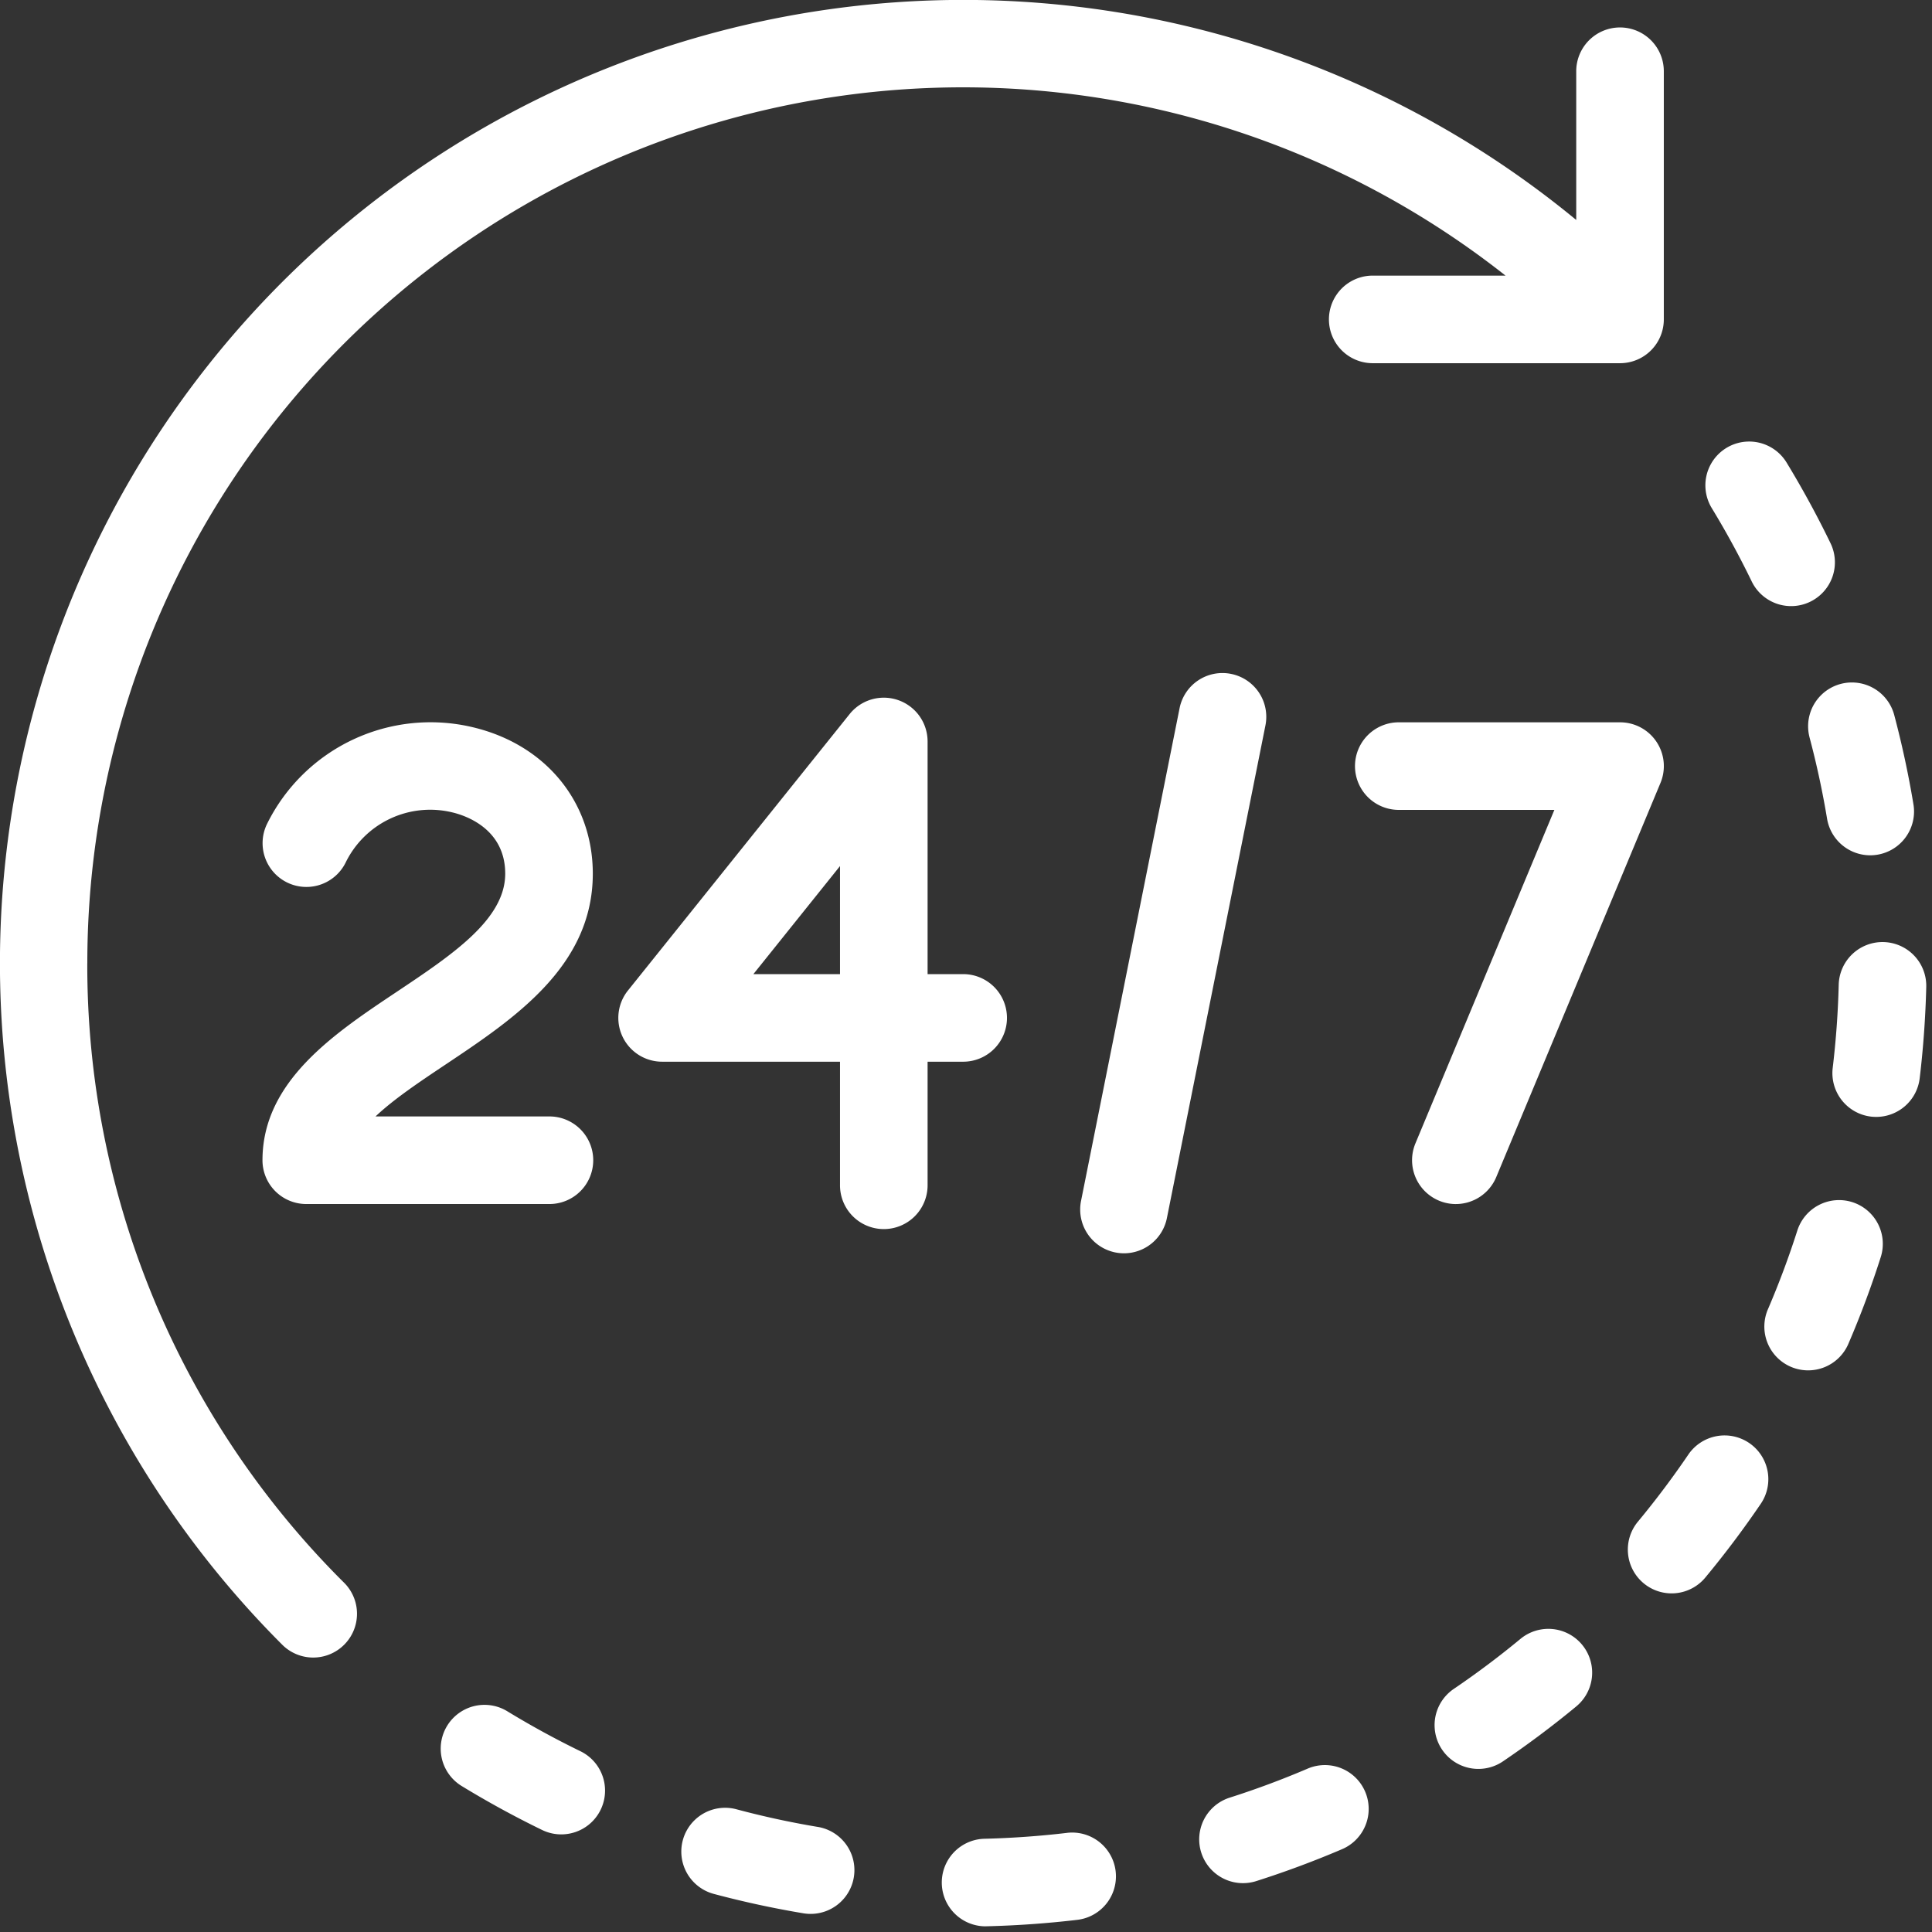
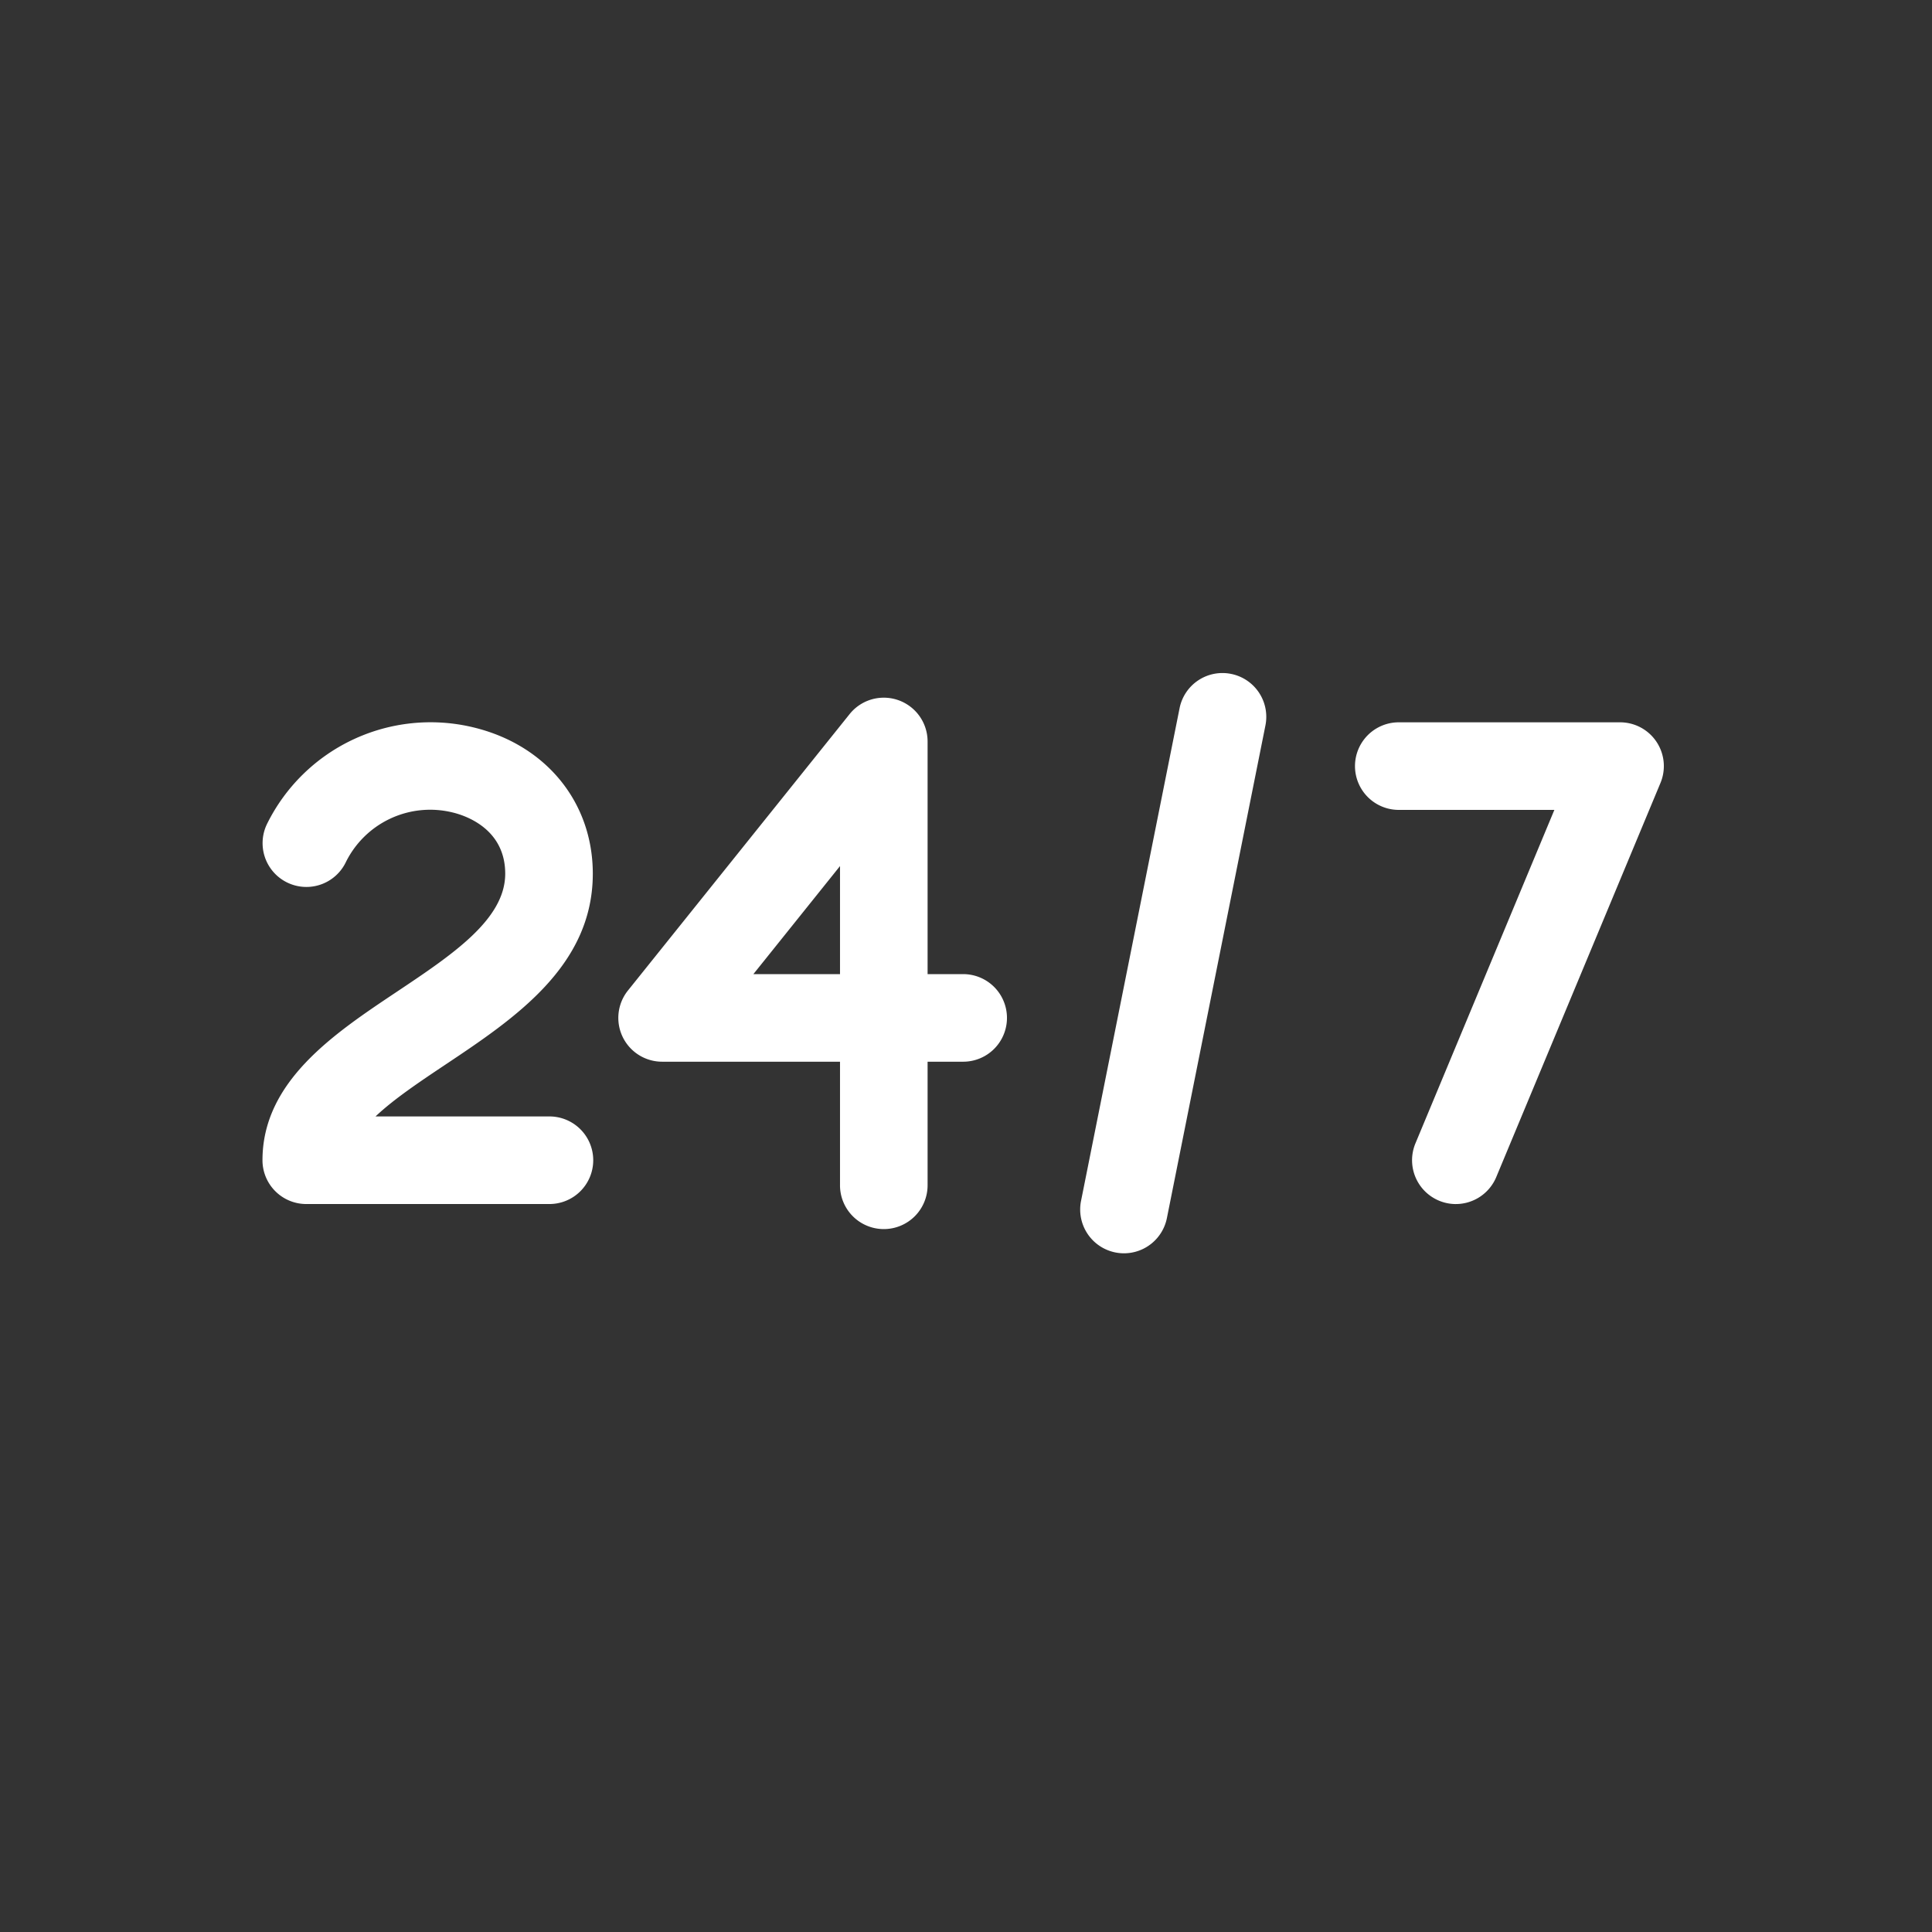
<svg xmlns="http://www.w3.org/2000/svg" class="" width="32" height="32.001" version="1.1" viewBox="0 0 32 32.001" xml:space="preserve">
  <rect x="0" y="0" width="32" height="32.001" fill="#333333" stroke="none" />
  <g transform="matrix(.068 0 0 .068 -1.455 -1.455)" fill="#fff">
-     <path class="" d="m42.667 256a213.3 213.3 0 0 1 345.44-167.47h-32.451a10.667 10.667 0 0 0 0 21.333h60.339a10.667 10.667 0 0 0 10.667-10.667v-60.341a10.667 10.667 0 1 0-21.333 0v36.12a234.67 234.67 0 0 0-315.27 346.95 10.666 10.666 0 1 0 15.083-15.083 211.94 211.94 0 0 1-62.484-150.85zm120.1 191.95a214.93 214.93 0 0 1-17.8-9.729 10.666 10.666 0 1 0-11.115 18.208 234.67 234.67 0 0 0 19.594 10.708 10.666 10.666 0 1 0 9.323-19.187zm285.28-284.98a10.667 10.667 0 1 0 19.2-9.3 234.79 234.79 0 0 0-10.677-19.6 10.668 10.668 0 0 0-18.229 11.089 214.38 214.38 0 0 1 9.706 17.811zm-166.74 304.87c-6.734 0.8-13.547 1.276-20.255 1.438a10.666 10.666 0 0 0 0.248 21.323c0.083 0 0.172 0 0.255-5e-3 7.375-0.172 14.859-0.7 22.255-1.573a10.667 10.667 0 0 0-2.5-21.187zm-60.707-1.448a211.66 211.66 0 0 1-19.828-4.3 10.669 10.669 0 0 0-5.51 20.615 234.4 234.4 0 0 0 21.828 4.724 10.666 10.666 0 0 0 3.51-21.042zm259.59-215.53a10.671 10.671 0 0 0-10.927 10.4 217.38 217.38 0 0 1-1.464 20.255 10.674 10.674 0 0 0 9.328 11.859 11.813 11.813 0 0 0 1.281 0.073 10.67 10.67 0 0 0 10.578-9.4 239.27 239.27 0 0 0 1.6-22.255 10.664 10.664 0 0 0-10.396-10.932zm-32.74 122.01a10.679 10.679 0 0 0-14.818 2.828 214.95 214.95 0 0 1-12.193 16.234 10.664 10.664 0 1 0 16.427 13.6 235.27 235.27 0 0 0 13.411-17.849 10.663 10.663 0 0 0-2.827-14.813zm14.698-171.9a213.81 213.81 0 0 1 4.276 19.833 10.669 10.669 0 0 0 10.51 8.922 10.883 10.883 0 0 0 1.755-0.146 10.665 10.665 0 0 0 8.776-12.271 234.34 234.34 0 0 0-4.7-21.828 10.667 10.667 0 0 0-20.615 5.49zm-70.406 219.62a213.48 213.48 0 0 1-16.234 12.177 10.665 10.665 0 1 0 11.969 17.656 235.97 235.97 0 0 0 17.859-13.385 10.669 10.669 0 0 0-13.594-16.448zm80.838-106.38a10.676 10.676 0 0 0-13.4 6.922 212.34 212.34 0 0 1-7.089 19.005 10.665 10.665 0 1 0 19.6 8.406 230.26 230.26 0 0 0 7.807-20.932 10.659 10.659 0 0 0-6.918-13.401zm-132.65 137.97a212.49 212.49 0 0 1-19.01 7.078 10.665 10.665 0 1 0 6.479 20.323 233.78 233.78 0 0 0 20.927-7.786 10.669 10.669 0 0 0-8.4-19.615z" data-original="#000000" />
    <path class="" d="m165.79 234.21c0-17.482-11.495-31.49-29.286-35.69a44.412 44.412 0 0 0-50.047 23.531 10.668 10.668 0 0 0 19.083 9.542 22.905 22.905 0 0 1 26.062-12.31c3.016 0.711 12.854 3.893 12.854 14.927 0 11.125-12.849 19.706-26.453 28.792-15.318 10.224-32.672 21.812-32.672 41a10.667 10.667 0 0 0 10.667 10.667h59.125a10.667 10.667 0 1 0 0-21.333h-42.26c4.469-4.234 10.786-8.453 16.984-12.594 16.851-11.25 35.943-24 35.943-46.532zm100.88 35.125a10.667 10.667 0 0 0-10.667-10.666h-8.667v-56.667a10.668 10.668 0 0 0-18.989-6.674l-54 67.336a10.669 10.669 0 0 0 8.323 17.338h43.333v30a10.667 10.667 0 1 0 21.333 0v-30h8.667a10.667 10.667 0 0 0 10.667-10.667zm-40.667-10.666h-21.1l21.1-26.318zm95.26-73.125a10.646 10.646 0 0 0-12.552 8.367l-24 120a10.666 10.666 0 0 0 8.365 12.552 10.793 10.793 0 0 0 2.1 0.208 10.667 10.667 0 0 0 10.448-8.573l24-120a10.662 10.662 0 0 0-8.361-12.554zm54.735 129.13a10.678 10.678 0 0 0 9.849-6.568l40-96a10.664 10.664 0 0 0-9.844-14.771h-54a10.667 10.667 0 0 0 0 21.333h38l-33.844 81.234a10.68 10.68 0 0 0 9.839 14.776z" data-original="#000000" />
  </g>
</svg>